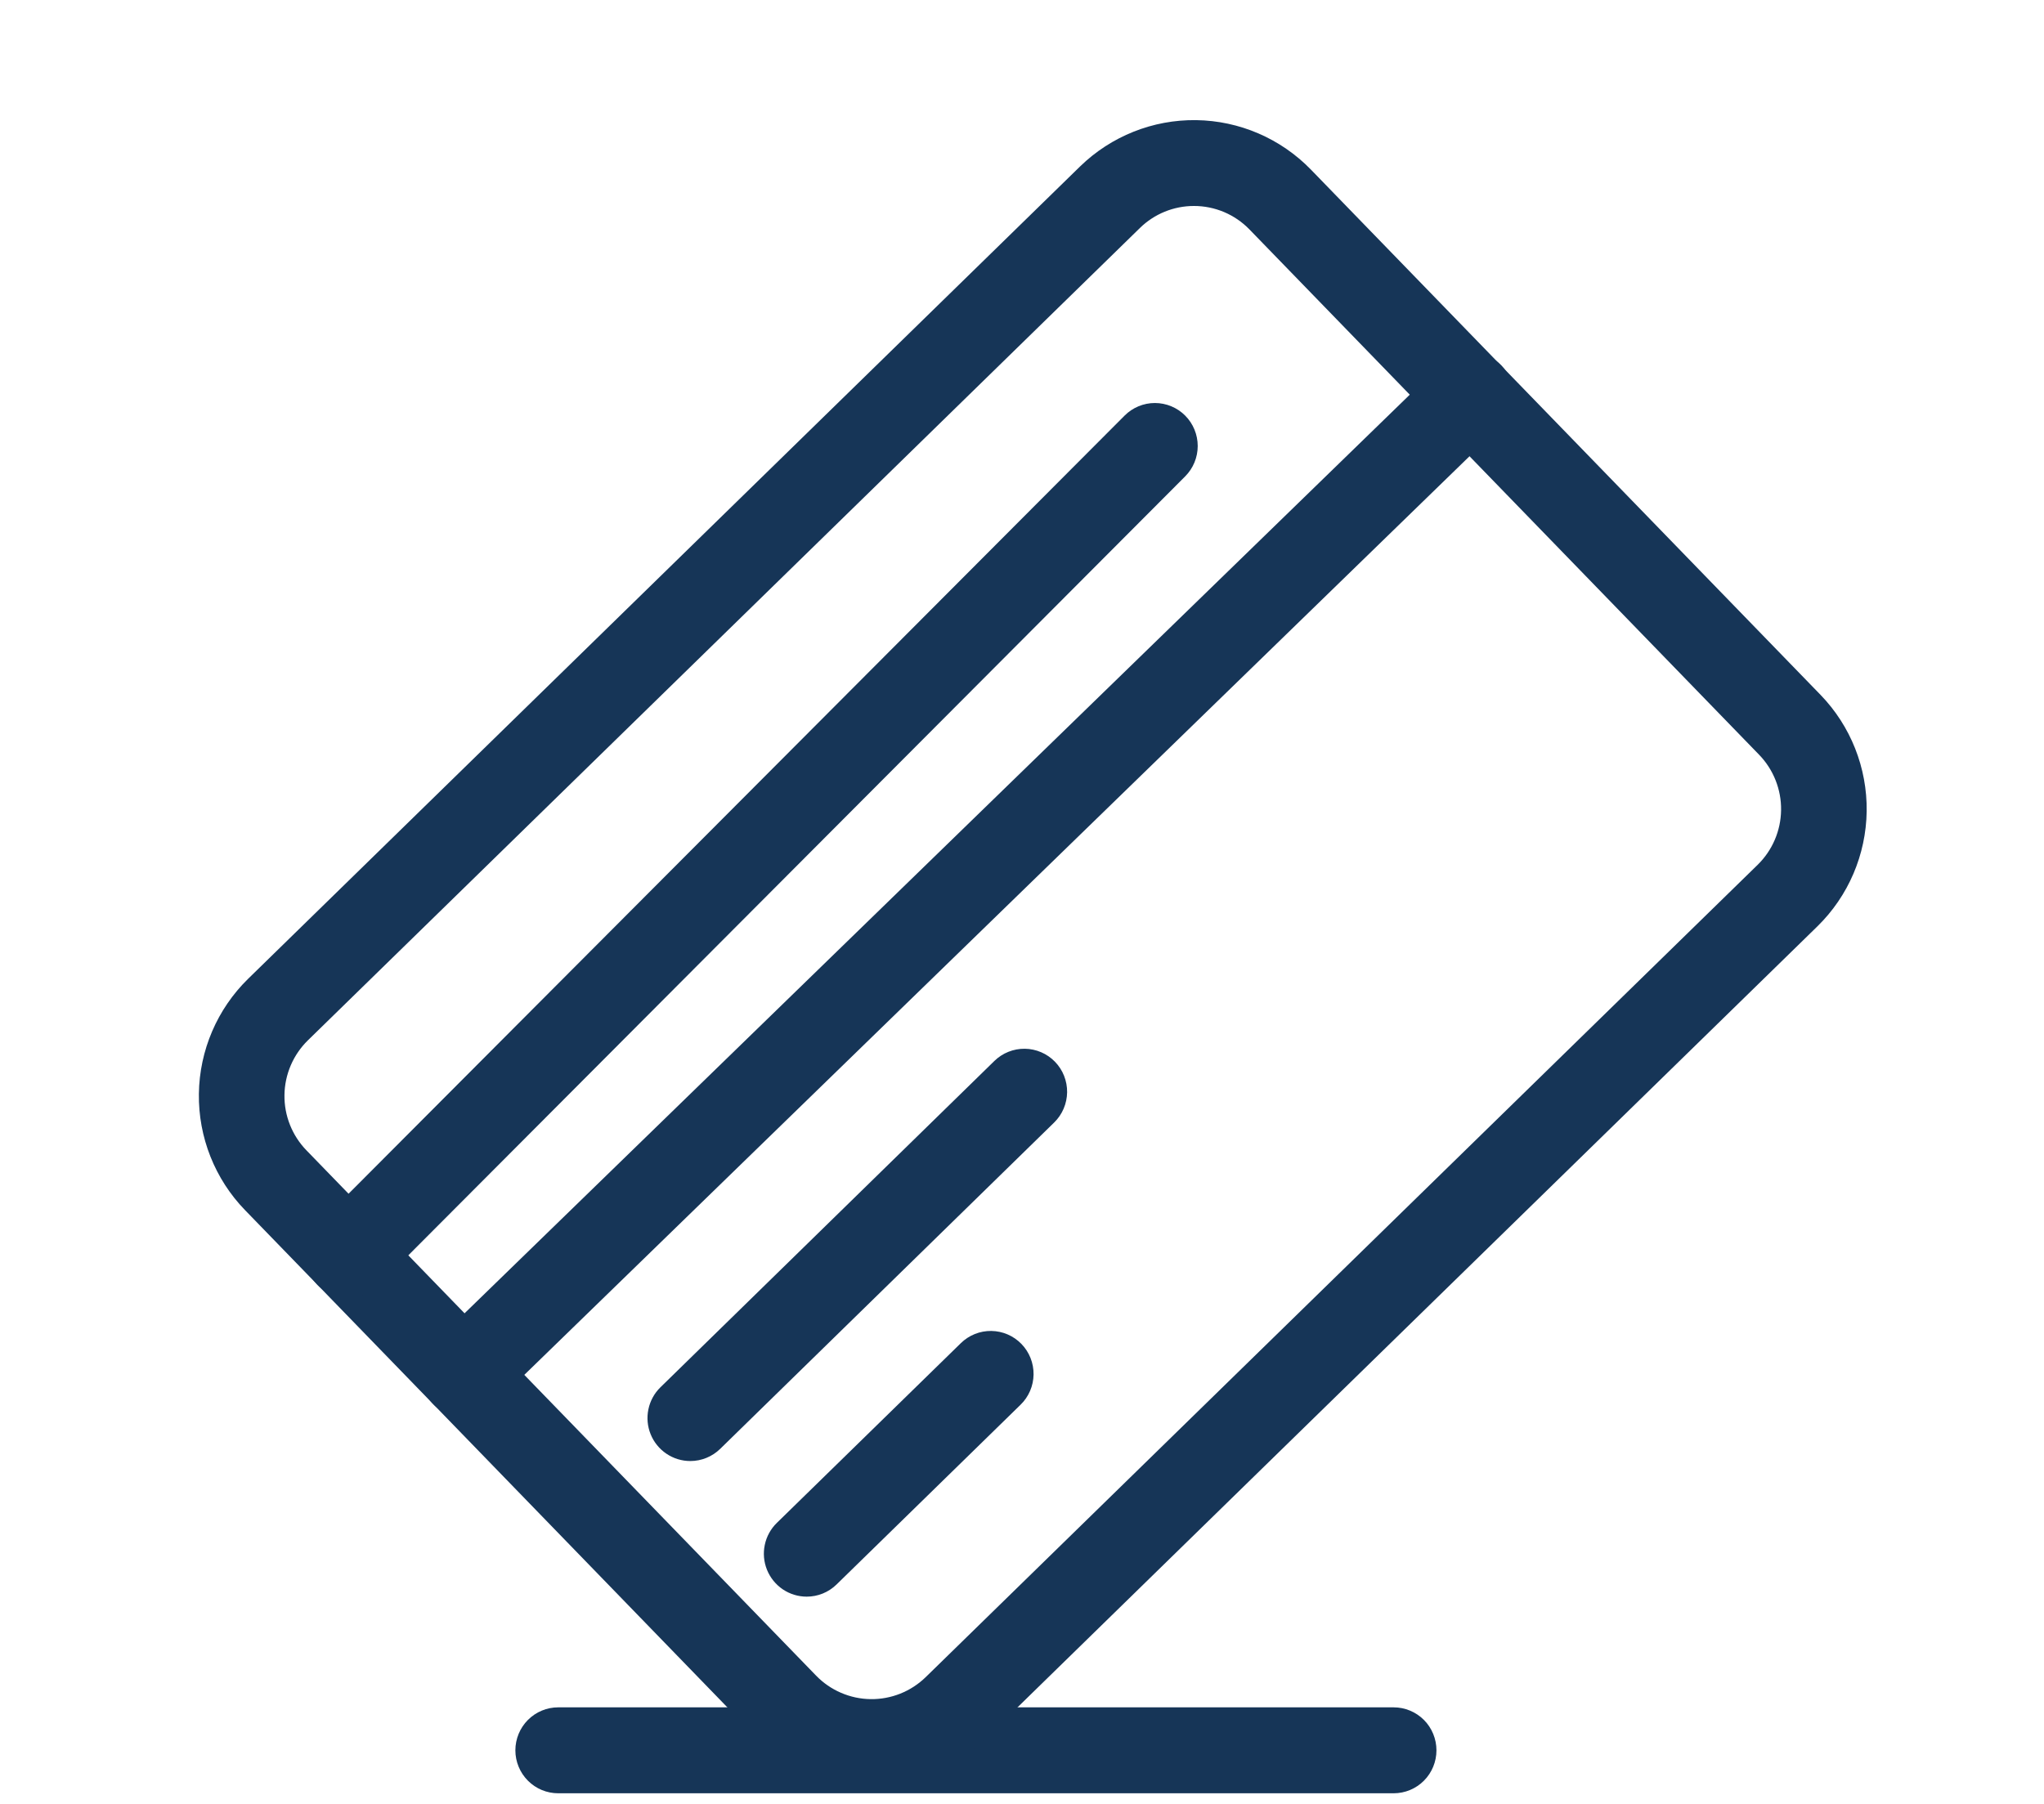
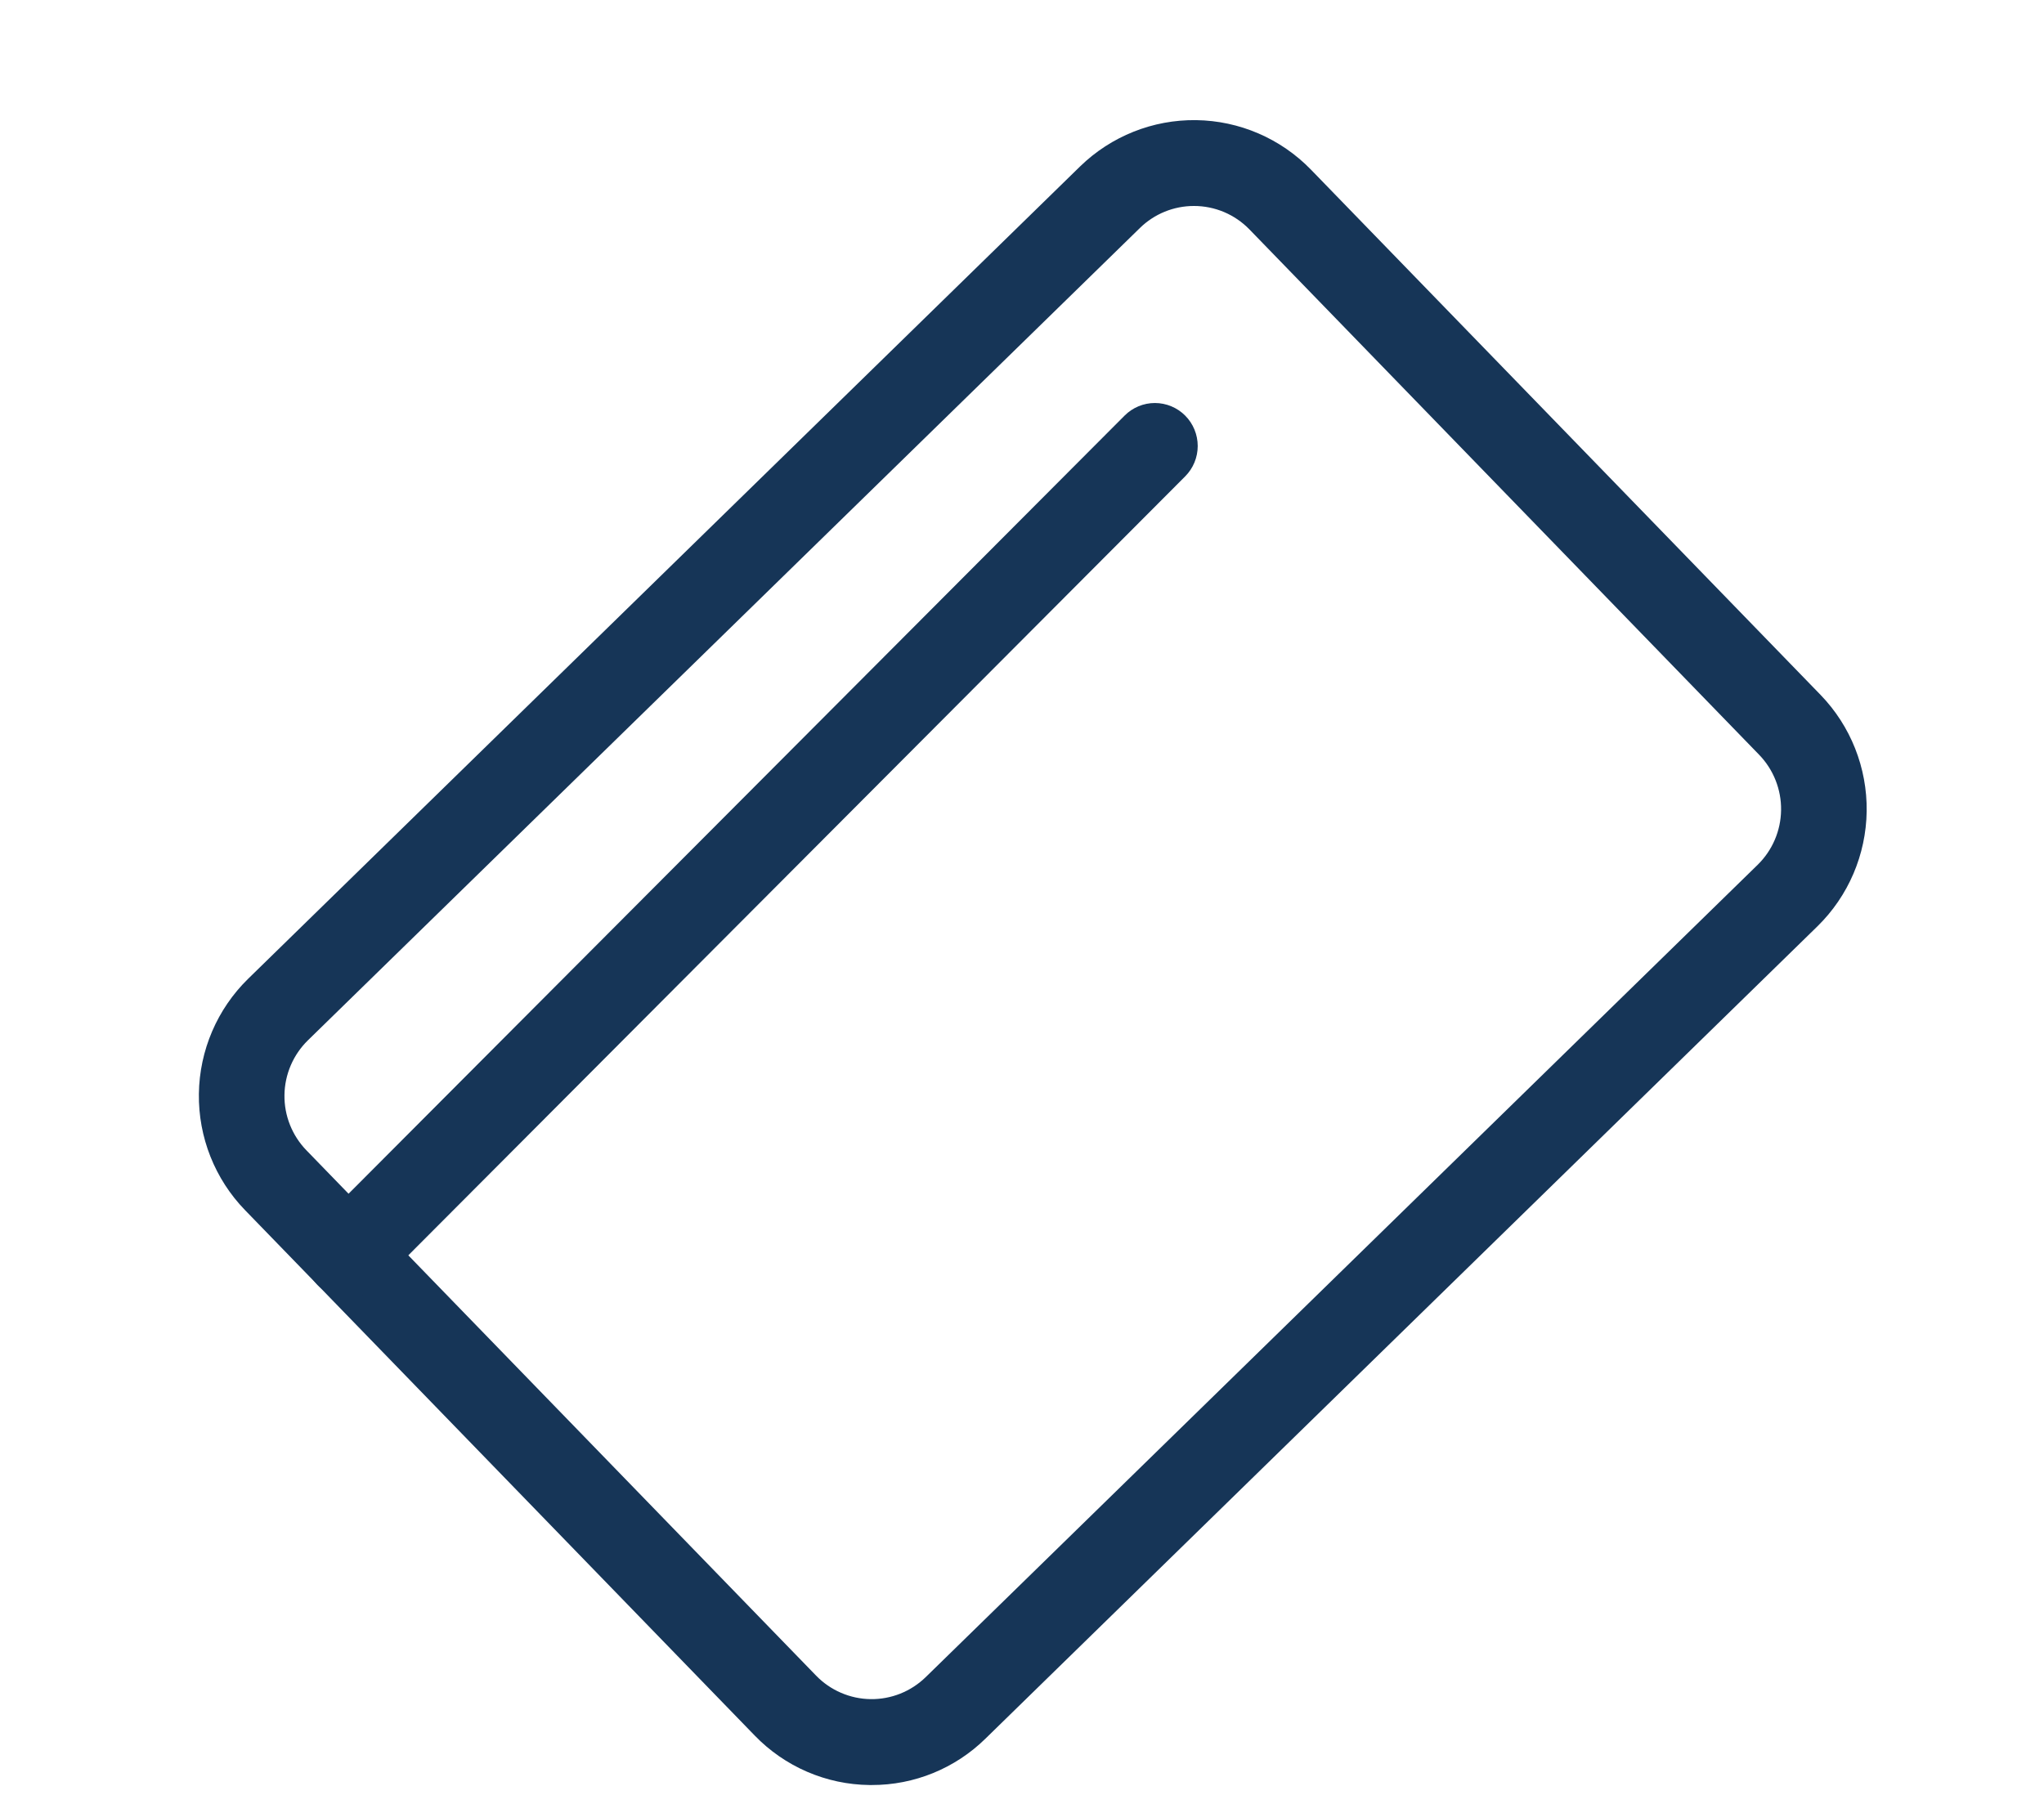
<svg xmlns="http://www.w3.org/2000/svg" width="94" height="83" viewBox="0 0 94 83" fill="none">
-   <path d="M64.091 82.49H25.671C25.148 82.49 24.647 82.282 24.278 81.911C23.909 81.54 23.701 81.038 23.701 80.514C23.701 79.99 23.909 79.487 24.278 79.116C24.647 78.746 25.148 78.537 25.671 78.537H64.091C64.613 78.537 65.114 78.746 65.484 79.116C65.853 79.487 66.06 79.99 66.06 80.514C66.06 81.038 65.853 81.54 65.484 81.911C65.114 82.282 64.613 82.49 64.091 82.49Z" fill="#163557" />
  <path d="M40.089 82.11H39.984C38.998 82.099 38.024 81.892 37.119 81.501C36.213 81.111 35.393 80.543 34.707 79.833L11.272 55.669C9.883 54.238 9.119 52.312 9.146 50.315C9.173 48.318 9.989 46.413 11.415 45.02L49.672 7.655C51.1 6.265 53.019 5.499 55.008 5.526C56.998 5.553 58.895 6.371 60.285 7.8L83.723 31.963C85.109 33.395 85.872 35.32 85.845 37.316C85.818 39.313 85.004 41.217 83.58 42.611L45.32 79.976C43.923 81.348 42.044 82.115 40.089 82.11ZM54.906 9.475C53.978 9.474 53.086 9.838 52.422 10.488L14.16 47.854C13.825 48.182 13.557 48.573 13.372 49.004C13.187 49.436 13.088 49.9 13.082 50.37C13.075 50.84 13.161 51.306 13.335 51.743C13.508 52.179 13.765 52.577 14.092 52.914L37.53 77.077C37.857 77.414 38.246 77.683 38.676 77.868C39.106 78.054 39.569 78.153 40.037 78.159C40.505 78.166 40.97 78.079 41.405 77.906C41.84 77.732 42.237 77.473 42.573 77.146L80.832 39.78L82.206 41.197L80.832 39.78C81.509 39.118 81.897 38.213 81.909 37.264C81.922 36.316 81.559 35.401 80.901 34.72L57.462 10.556C57.13 10.213 56.733 9.941 56.294 9.755C55.855 9.57 55.383 9.474 54.906 9.475Z" fill="#163557" />
-   <path d="M21.325 65.178C20.932 65.178 20.549 65.06 20.224 64.841C19.898 64.621 19.646 64.308 19.499 63.944C19.352 63.579 19.316 63.178 19.397 62.793C19.478 62.408 19.672 62.056 19.954 61.782L66.252 16.776C66.437 16.593 66.657 16.449 66.898 16.352C67.139 16.254 67.397 16.206 67.657 16.209C67.916 16.212 68.173 16.267 68.412 16.37C68.65 16.473 68.866 16.622 69.047 16.81C69.228 16.997 69.37 17.218 69.465 17.461C69.561 17.703 69.607 17.963 69.602 18.223C69.597 18.484 69.54 18.741 69.436 18.98C69.331 19.218 69.181 19.434 68.993 19.614L22.695 64.621C22.328 64.979 21.836 65.179 21.325 65.178Z" fill="#163557" />
-   <path d="M31.746 67.207C31.355 67.207 30.972 67.09 30.647 66.87C30.322 66.651 30.069 66.339 29.922 65.975C29.774 65.611 29.738 65.211 29.819 64.826C29.899 64.441 30.091 64.089 30.372 63.815L45.73 48.803C45.915 48.622 46.134 48.479 46.374 48.383C46.615 48.286 46.871 48.239 47.13 48.242C47.389 48.245 47.644 48.3 47.882 48.402C48.12 48.504 48.335 48.653 48.516 48.839C48.696 49.025 48.839 49.244 48.934 49.485C49.03 49.727 49.078 49.984 49.075 50.244C49.071 50.503 49.017 50.76 48.915 50.998C48.813 51.237 48.665 51.453 48.48 51.634L33.121 66.646C32.753 67.006 32.26 67.207 31.746 67.207Z" fill="#163557" />
  <path d="M16.012 59.7C15.622 59.701 15.241 59.585 14.917 59.368C14.593 59.151 14.34 58.842 14.191 58.481C14.042 58.12 14.003 57.722 14.079 57.339C14.155 56.956 14.342 56.603 14.618 56.327L51.719 19.117C52.089 18.746 52.59 18.538 53.112 18.538C53.635 18.539 54.136 18.747 54.505 19.118C54.874 19.489 55.081 19.992 55.081 20.516C55.081 21.041 54.873 21.543 54.503 21.914L17.404 59.122C17.221 59.306 17.004 59.451 16.765 59.551C16.526 59.65 16.27 59.701 16.012 59.7Z" fill="#163557" />
-   <path d="M37.099 73.445C36.707 73.445 36.324 73.328 35.999 73.109C35.674 72.889 35.422 72.577 35.274 72.213C35.126 71.849 35.09 71.449 35.171 71.064C35.251 70.679 35.444 70.327 35.725 70.053L44.189 61.783C44.563 61.417 45.067 61.216 45.589 61.223C46.111 61.23 46.61 61.445 46.974 61.821C47.338 62.196 47.539 62.702 47.532 63.226C47.525 63.75 47.311 64.25 46.936 64.615L38.472 72.885C38.105 73.245 37.612 73.446 37.099 73.445Z" fill="#163557" />
</svg>